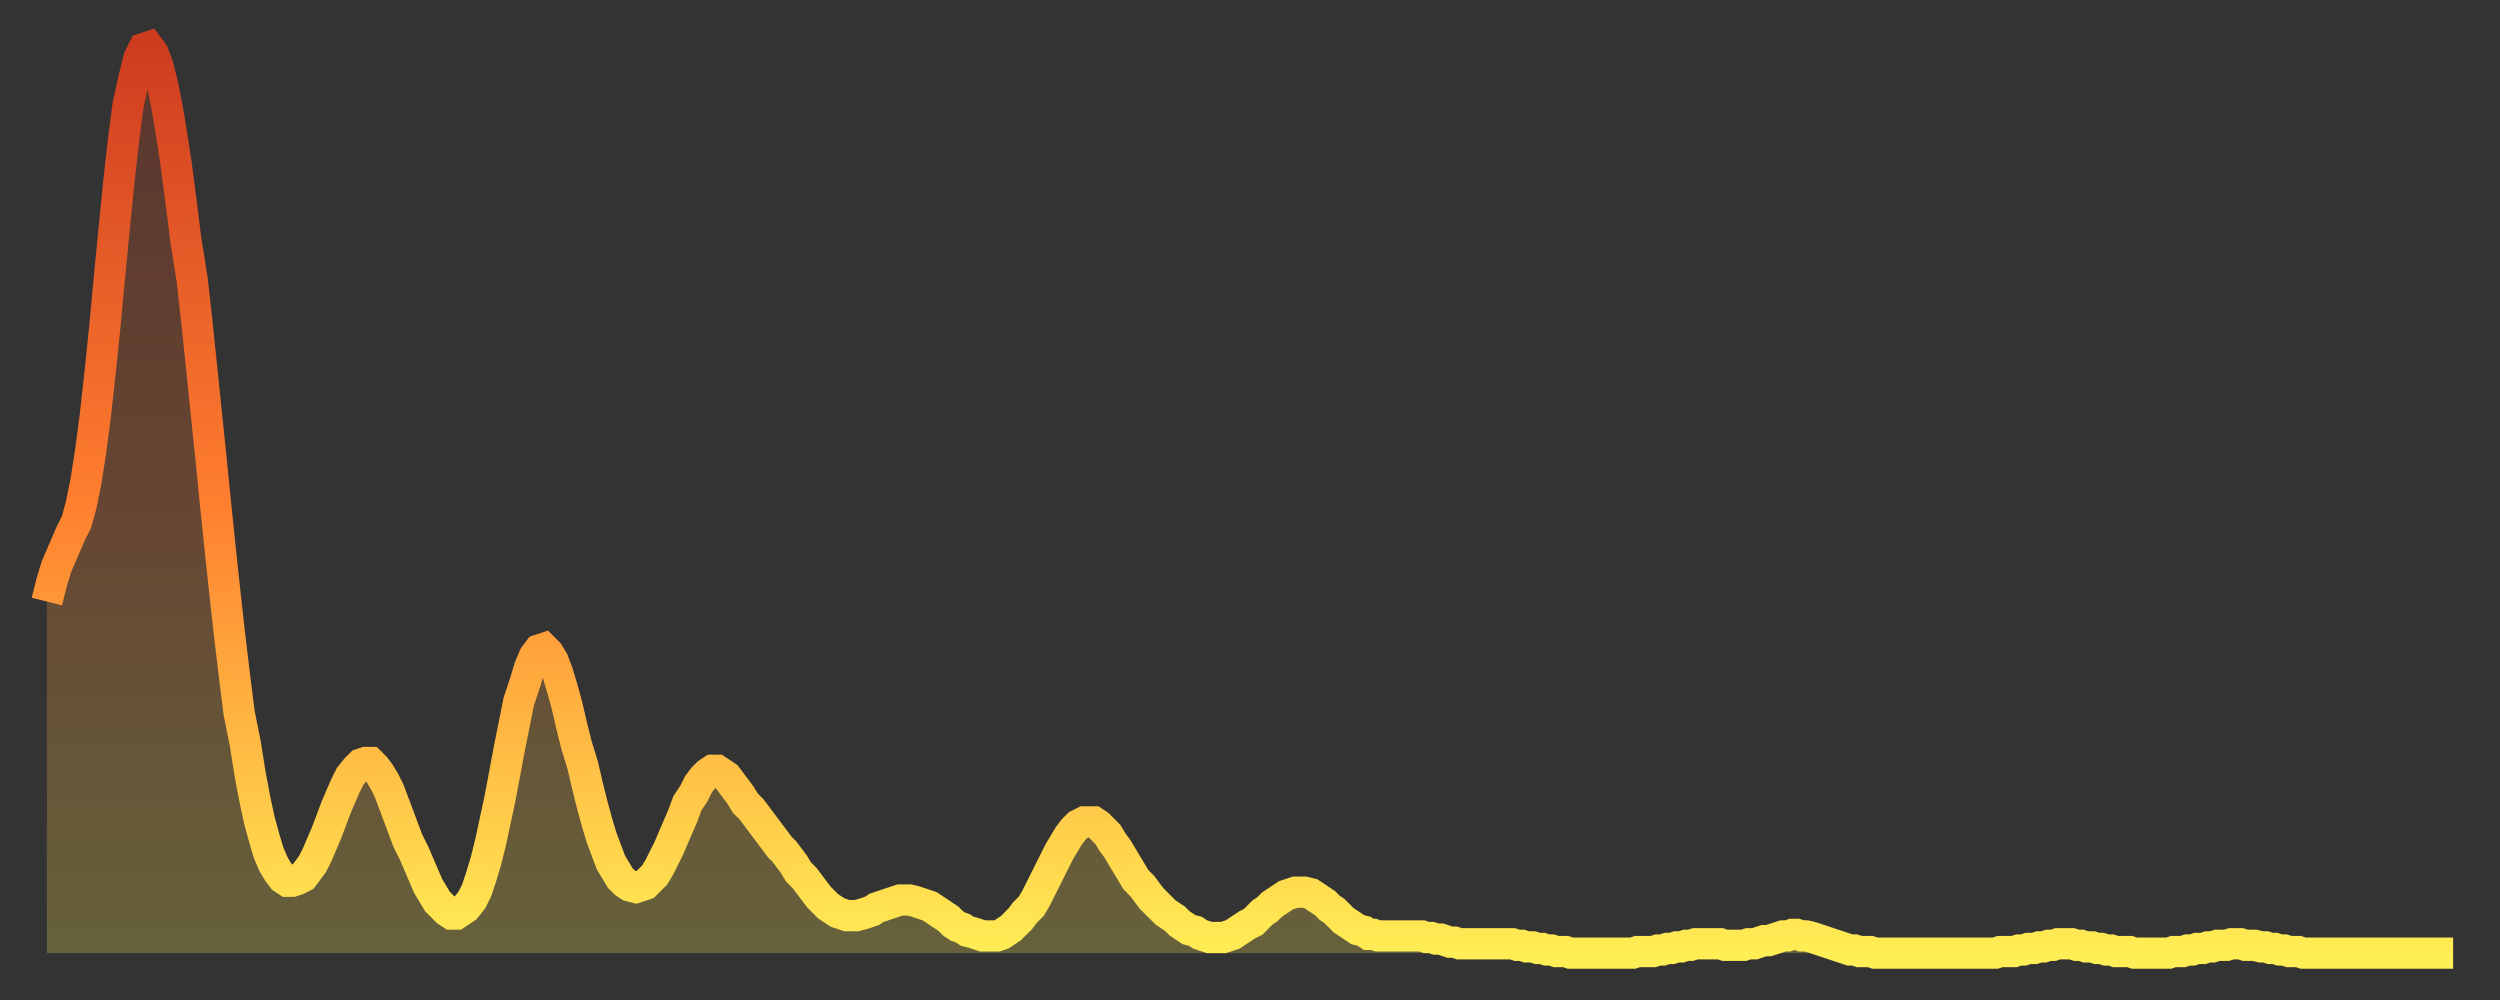
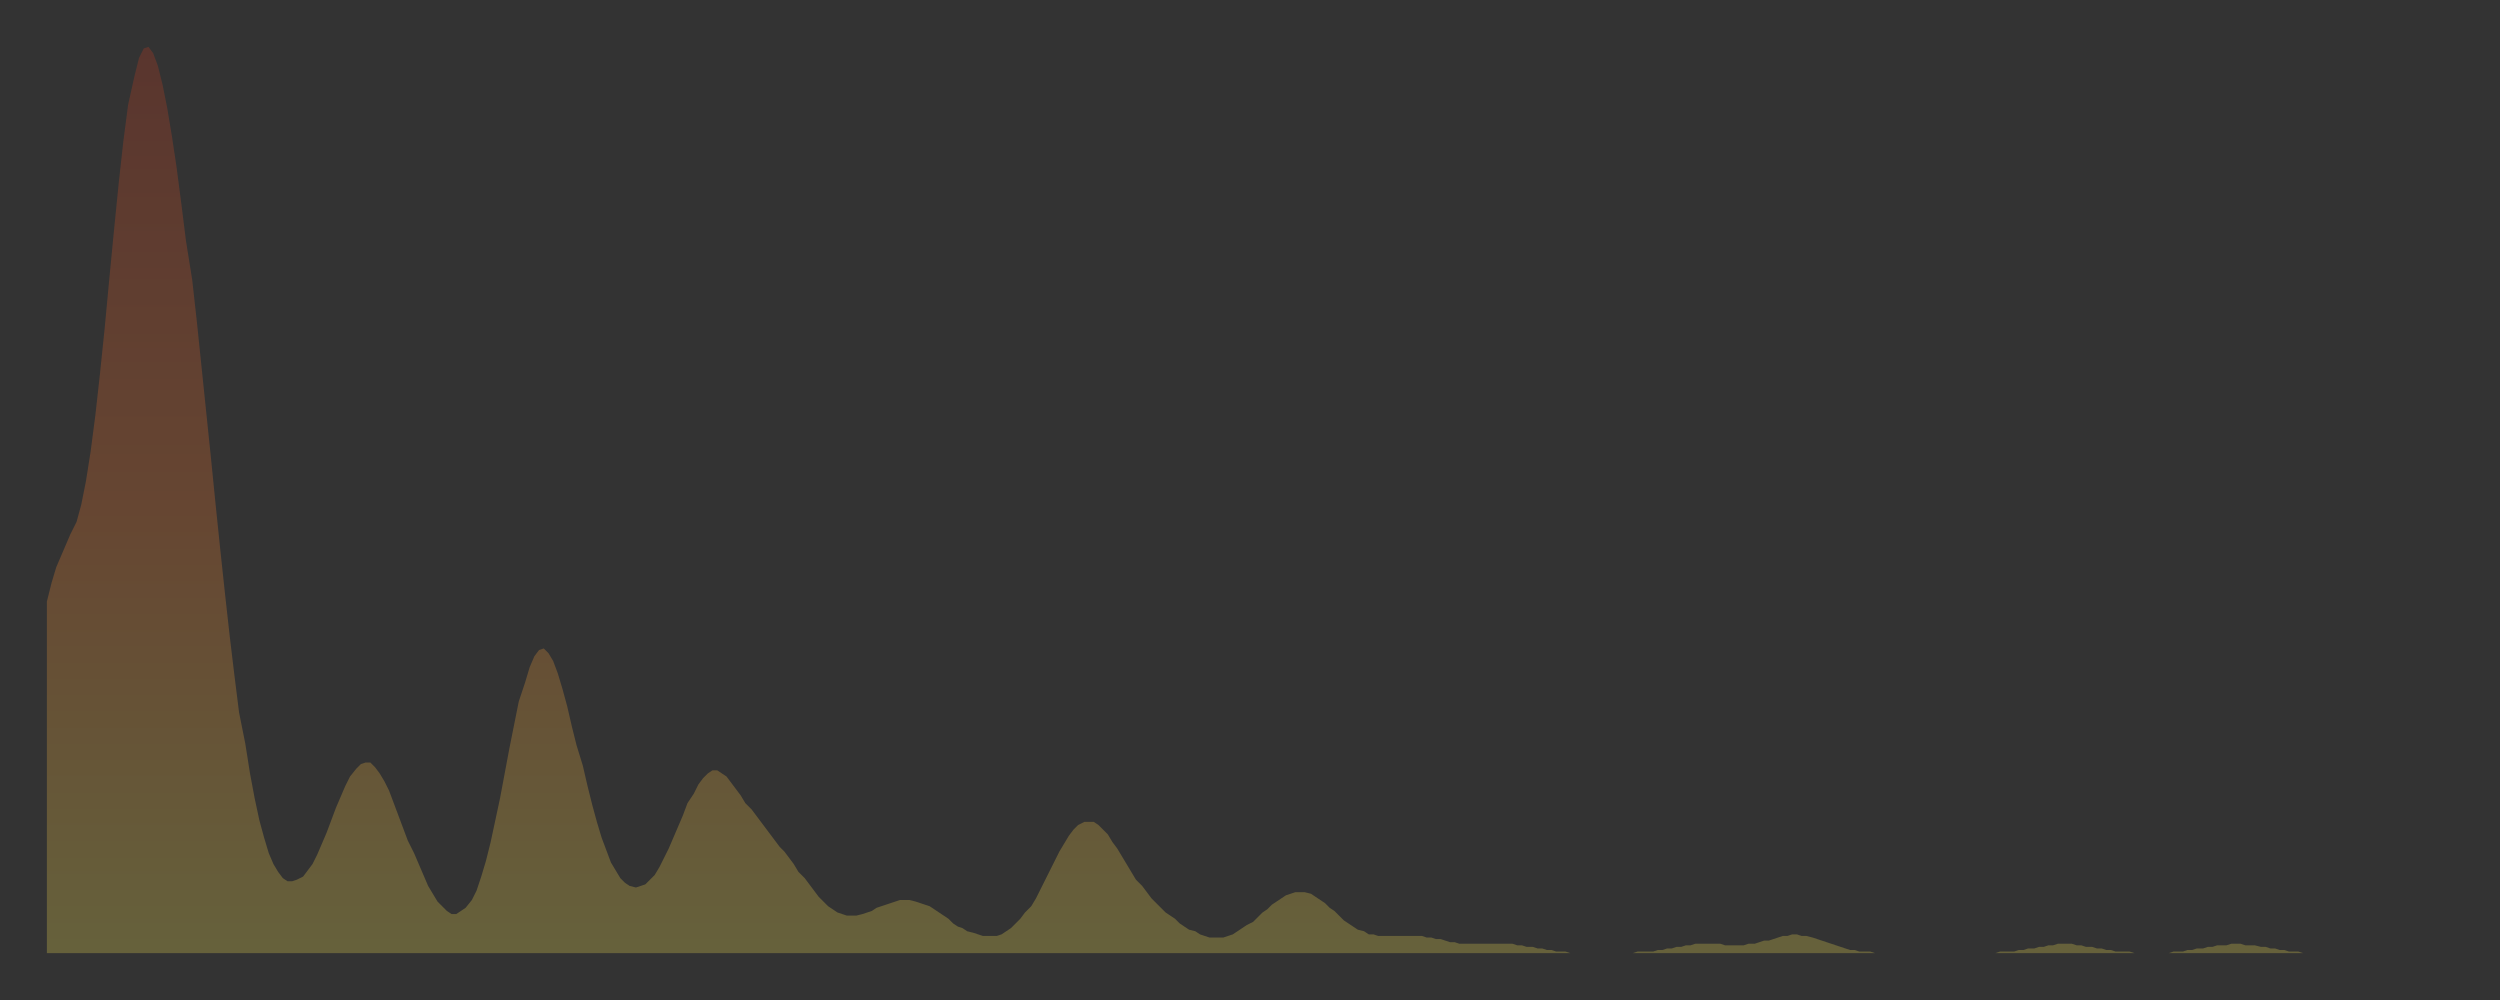
<svg xmlns="http://www.w3.org/2000/svg" baseProfile="full" height="64" version="1.1" width="160">
  <rect width="100%" height="100%" fill="#333333" stroke="none" />
  <defs>
    <linearGradient id="id1483568" x1="0" x2="0" y1="0" y2="1">
      <stop offset="0%" stop-color="#ce3c20" />
      <stop offset="50%" stop-color="#ff7e2f" />
      <stop offset="100%" stop-color="#ffee55" />
    </linearGradient>
  </defs>
  <g transform="translate(3,3)">
    <g>
-       <path d="M 0.0 35.5 0.3 34.3 0.6 33.3 0.9 32.6 1.2 31.9 1.5 31.2 1.9 30.4 2.2 29.3 2.5 27.8 2.8 25.9 3.1 23.6 3.4 20.9 3.7 18.0 4.0 14.8 4.3 11.7 4.6 8.7 4.9 6.0 5.2 3.7 5.6 1.9 5.9 0.7 6.2 0.1 6.5 0.0 6.8 0.4 7.1 1.2 7.4 2.4 7.7 3.9 8.0 5.7 8.3 7.7 8.6 10.0 8.9 12.4 9.3 14.9 9.6 17.6 9.9 20.5 10.2 23.4 10.5 26.3 10.8 29.3 11.1 32.2 11.4 35.0 11.7 37.7 12.0 40.2 12.3 42.6 12.7 44.6 13.0 46.5 13.3 48.1 13.6 49.5 13.9 50.6 14.2 51.6 14.5 52.3 14.8 52.8 15.1 53.2 15.4 53.4 15.7 53.4 16.0 53.3 16.4 53.1 16.7 52.7 17.0 52.3 17.3 51.7 17.6 51.0 17.9 50.3 18.2 49.5 18.5 48.7 18.8 48.0 19.1 47.3 19.4 46.7 19.8 46.2 20.1 45.9 20.4 45.8 20.7 45.8 21.0 46.1 21.3 46.5 21.6 47.0 21.9 47.6 22.2 48.4 22.5 49.2 22.8 50.0 23.1 50.8 23.5 51.6 23.8 52.3 24.1 53.0 24.4 53.7 24.7 54.2 25.0 54.7 25.3 55.0 25.6 55.3 25.9 55.5 26.2 55.5 26.5 55.3 26.8 55.1 27.2 54.6 27.5 54.0 27.8 53.1 28.1 52.1 28.4 50.9 28.7 49.5 29.0 48.1 29.3 46.5 29.6 44.9 29.9 43.4 30.2 41.9 30.6 40.7 30.9 39.7 31.2 39.0 31.5 38.6 31.8 38.5 32.1 38.8 32.4 39.3 32.7 40.1 33.0 41.1 33.3 42.2 33.6 43.5 33.9 44.7 34.3 46.0 34.6 47.3 34.9 48.5 35.2 49.6 35.5 50.6 35.8 51.4 36.1 52.2 36.4 52.7 36.7 53.2 37.0 53.5 37.3 53.7 37.7 53.8 38.0 53.7 38.3 53.6 38.6 53.3 38.9 53.0 39.2 52.5 39.5 51.9 39.8 51.3 40.1 50.6 40.4 49.9 40.7 49.2 41.0 48.4 41.4 47.8 41.7 47.2 42.0 46.8 42.3 46.5 42.6 46.3 42.9 46.3 43.2 46.5 43.5 46.7 43.8 47.1 44.1 47.5 44.4 47.9 44.7 48.4 45.1 48.8 45.4 49.2 45.7 49.6 46.0 50.0 46.3 50.4 46.6 50.8 46.9 51.2 47.2 51.5 47.5 51.9 47.8 52.3 48.1 52.8 48.5 53.2 48.8 53.6 49.1 54.0 49.4 54.4 49.7 54.7 50.0 55.0 50.3 55.2 50.6 55.4 50.9 55.5 51.2 55.6 51.5 55.6 51.8 55.6 52.2 55.5 52.5 55.4 52.8 55.3 53.1 55.1 53.4 55.0 53.7 54.9 54.0 54.8 54.3 54.7 54.6 54.6 54.9 54.6 55.2 54.6 55.6 54.7 55.9 54.8 56.2 54.9 56.5 55.0 56.8 55.2 57.1 55.4 57.4 55.6 57.7 55.8 58.0 56.1 58.3 56.3 58.6 56.4 58.9 56.6 59.3 56.7 59.6 56.8 59.9 56.9 60.2 56.9 60.5 56.9 60.8 56.9 61.1 56.8 61.4 56.6 61.7 56.4 62.0 56.1 62.3 55.8 62.6 55.4 63.0 55.0 63.3 54.5 63.6 53.9 63.9 53.3 64.2 52.7 64.5 52.1 64.8 51.5 65.1 51.0 65.4 50.5 65.7 50.1 66.0 49.8 66.4 49.6 66.7 49.6 67.0 49.6 67.3 49.8 67.6 50.1 67.9 50.4 68.2 50.9 68.5 51.3 68.8 51.8 69.1 52.3 69.4 52.8 69.7 53.3 70.1 53.7 70.4 54.1 70.7 54.5 71.0 54.8 71.3 55.1 71.6 55.4 71.9 55.6 72.2 55.8 72.5 56.1 72.8 56.3 73.1 56.5 73.5 56.6 73.8 56.8 74.1 56.9 74.4 57.0 74.7 57.0 75.0 57.0 75.3 57.0 75.6 56.9 75.9 56.8 76.2 56.6 76.5 56.4 76.8 56.2 77.2 56.0 77.5 55.7 77.8 55.4 78.1 55.2 78.4 54.9 78.7 54.7 79.0 54.5 79.3 54.3 79.6 54.2 79.9 54.1 80.2 54.1 80.5 54.1 80.9 54.2 81.2 54.4 81.5 54.6 81.8 54.8 82.1 55.1 82.4 55.3 82.7 55.6 83.0 55.9 83.3 56.1 83.6 56.3 83.9 56.5 84.3 56.6 84.6 56.8 84.9 56.8 85.2 56.9 85.5 56.9 85.8 56.9 86.1 56.9 86.4 56.9 86.7 56.9 87.0 56.9 87.3 56.9 87.6 56.9 88.0 56.9 88.3 57.0 88.6 57.0 88.9 57.1 89.2 57.1 89.5 57.2 89.8 57.3 90.1 57.3 90.4 57.4 90.7 57.4 91.0 57.4 91.4 57.4 91.7 57.4 92.0 57.4 92.3 57.4 92.6 57.4 92.9 57.4 93.2 57.4 93.5 57.4 93.8 57.4 94.1 57.5 94.4 57.5 94.7 57.6 95.1 57.6 95.4 57.7 95.7 57.7 96.0 57.8 96.3 57.8 96.6 57.9 96.9 57.9 97.2 57.9 97.5 58.0 97.8 58.0 98.1 58.0 98.4 58.0 98.8 58.0 99.1 58.0 99.4 58.0 99.7 58.0 100.0 58.0 100.3 58.0 100.6 58.0 100.9 58.0 101.2 58.0 101.5 58.0 101.8 57.9 102.2 57.9 102.5 57.9 102.8 57.9 103.1 57.8 103.4 57.8 103.7 57.7 104.0 57.7 104.3 57.6 104.6 57.6 104.9 57.5 105.2 57.5 105.5 57.4 105.9 57.4 106.2 57.4 106.5 57.4 106.8 57.4 107.1 57.4 107.4 57.5 107.7 57.5 108.0 57.5 108.3 57.5 108.6 57.5 108.9 57.4 109.3 57.4 109.6 57.3 109.9 57.2 110.2 57.2 110.5 57.1 110.8 57.0 111.1 56.9 111.4 56.9 111.7 56.8 112.0 56.8 112.3 56.9 112.6 56.9 113.0 57.0 113.3 57.1 113.6 57.2 113.9 57.3 114.2 57.4 114.5 57.5 114.8 57.6 115.1 57.7 115.4 57.8 115.7 57.8 116.0 57.9 116.3 57.9 116.7 57.9 117.0 58.0 117.3 58.0 117.6 58.0 117.9 58.0 118.2 58.0 118.5 58.0 118.8 58.0 119.1 58.0 119.4 58.0 119.7 58.0 120.1 58.0 120.4 58.0 120.7 58.0 121.0 58.0 121.3 58.0 121.6 58.0 121.9 58.0 122.2 58.0 122.5 58.0 122.8 58.0 123.1 58.0 123.4 58.0 123.8 58.0 124.1 58.0 124.4 58.0 124.7 58.0 125.0 57.9 125.3 57.9 125.6 57.9 125.9 57.9 126.2 57.8 126.5 57.8 126.8 57.7 127.2 57.7 127.5 57.6 127.8 57.6 128.1 57.5 128.4 57.5 128.7 57.4 129.0 57.4 129.3 57.4 129.6 57.4 129.9 57.5 130.2 57.5 130.5 57.6 130.9 57.6 131.2 57.7 131.5 57.7 131.8 57.8 132.1 57.8 132.4 57.9 132.7 57.9 133.0 57.9 133.3 57.9 133.6 58.0 133.9 58.0 134.2 58.0 134.6 58.0 134.9 58.0 135.2 58.0 135.5 58.0 135.8 58.0 136.1 57.9 136.4 57.9 136.7 57.9 137.0 57.8 137.3 57.8 137.6 57.7 138.0 57.7 138.3 57.6 138.6 57.6 138.9 57.5 139.2 57.5 139.5 57.5 139.8 57.4 140.1 57.4 140.4 57.4 140.7 57.5 141.0 57.5 141.3 57.5 141.7 57.6 142.0 57.6 142.3 57.7 142.6 57.7 142.9 57.8 143.2 57.8 143.5 57.9 143.8 57.9 144.1 57.9 144.4 58.0 144.7 58.0 145.1 58.0 145.4 58.0 145.7 58.0 146.0 58.0 146.3 58.0 146.6 58.0 146.9 58.0 147.2 58.0 147.5 58.0 147.8 58.0 148.1 58.0 148.4 58.0 148.8 58.0 149.1 58.0 149.4 58.0 149.7 58.0 150.0 58.0 150.3 58.0 150.6 58.0 150.9 58.0 151.2 58.0 151.5 58.0 151.8 58.0 152.1 58.0 152.5 58.0 152.8 58.0 153.1 58.0 153.4 58.0 153.7 58.0 154.0 58.0" fill="none" id="graph-curve" opacity="1" stroke="url(#id1483568)" stroke-width="2" />
      <path d="M 0 58 L 0.0 35.5 0.3 34.3 0.6 33.3 0.9 32.6 1.2 31.9 1.5 31.2 1.9 30.4 2.2 29.3 2.5 27.8 2.8 25.9 3.1 23.6 3.4 20.9 3.7 18.0 4.0 14.8 4.3 11.7 4.6 8.7 4.9 6.0 5.2 3.7 5.6 1.9 5.9 0.7 6.2 0.1 6.5 0.0 6.8 0.4 7.1 1.2 7.4 2.4 7.7 3.9 8.0 5.7 8.3 7.7 8.6 10.0 8.9 12.4 9.3 14.9 9.6 17.6 9.9 20.5 10.2 23.4 10.5 26.3 10.8 29.3 11.1 32.2 11.4 35.0 11.7 37.7 12.0 40.2 12.3 42.6 12.7 44.6 13.0 46.5 13.3 48.1 13.6 49.5 13.9 50.6 14.2 51.6 14.5 52.3 14.8 52.8 15.1 53.2 15.4 53.4 15.7 53.4 16.0 53.3 16.4 53.1 16.7 52.7 17.0 52.3 17.3 51.7 17.6 51.0 17.9 50.3 18.2 49.5 18.5 48.7 18.8 48.0 19.1 47.3 19.4 46.7 19.8 46.2 20.1 45.9 20.4 45.8 20.7 45.8 21.0 46.1 21.3 46.5 21.6 47.0 21.9 47.6 22.2 48.4 22.5 49.2 22.8 50.0 23.1 50.8 23.5 51.6 23.8 52.3 24.1 53.0 24.4 53.7 24.7 54.2 25.0 54.7 25.3 55.0 25.6 55.3 25.9 55.5 26.2 55.5 26.5 55.3 26.8 55.1 27.2 54.6 27.5 54.0 27.8 53.1 28.1 52.1 28.4 50.9 28.7 49.5 29.0 48.1 29.3 46.5 29.6 44.9 29.9 43.4 30.2 41.9 30.6 40.7 30.9 39.7 31.2 39.0 31.5 38.6 31.8 38.5 32.1 38.8 32.4 39.3 32.7 40.1 33.0 41.1 33.3 42.2 33.6 43.5 33.9 44.7 34.3 46.0 34.6 47.3 34.9 48.5 35.2 49.6 35.5 50.6 35.8 51.4 36.1 52.2 36.4 52.7 36.7 53.2 37.0 53.5 37.3 53.7 37.7 53.8 38.0 53.7 38.3 53.6 38.6 53.3 38.9 53.0 39.2 52.5 39.5 51.9 39.8 51.3 40.1 50.6 40.4 49.9 40.7 49.2 41.0 48.4 41.4 47.8 41.7 47.2 42.0 46.8 42.3 46.5 42.6 46.3 42.9 46.3 43.2 46.5 43.5 46.7 43.8 47.1 44.1 47.5 44.4 47.9 44.7 48.4 45.1 48.8 45.4 49.2 45.7 49.6 46.0 50.0 46.3 50.4 46.6 50.8 46.9 51.2 47.2 51.5 47.5 51.9 47.8 52.3 48.1 52.8 48.5 53.2 48.8 53.6 49.1 54.0 49.4 54.4 49.7 54.7 50.0 55.0 50.3 55.2 50.6 55.4 50.9 55.5 51.2 55.6 51.5 55.6 51.8 55.6 52.2 55.5 52.5 55.4 52.8 55.3 53.1 55.1 53.4 55.0 53.7 54.9 54.0 54.8 54.3 54.7 54.6 54.6 54.9 54.6 55.2 54.6 55.6 54.7 55.9 54.8 56.2 54.9 56.5 55.0 56.8 55.2 57.1 55.4 57.4 55.6 57.7 55.8 58.0 56.1 58.3 56.3 58.6 56.4 58.9 56.6 59.3 56.7 59.6 56.8 59.9 56.9 60.2 56.9 60.5 56.9 60.8 56.9 61.1 56.8 61.4 56.6 61.7 56.4 62.0 56.1 62.3 55.8 62.6 55.4 63.0 55.0 63.3 54.5 63.6 53.9 63.9 53.3 64.2 52.7 64.5 52.1 64.8 51.5 65.1 51.0 65.4 50.5 65.7 50.1 66.0 49.8 66.4 49.6 66.7 49.6 67.0 49.6 67.3 49.8 67.6 50.1 67.9 50.4 68.2 50.9 68.5 51.3 68.8 51.8 69.1 52.3 69.4 52.8 69.7 53.3 70.1 53.7 70.4 54.1 70.7 54.5 71.0 54.8 71.3 55.1 71.6 55.4 71.9 55.6 72.2 55.8 72.5 56.1 72.8 56.3 73.1 56.5 73.5 56.6 73.8 56.8 74.1 56.9 74.4 57.0 74.7 57.0 75.0 57.0 75.3 57.0 75.6 56.9 75.9 56.8 76.2 56.6 76.5 56.4 76.8 56.2 77.2 56.0 77.5 55.7 77.8 55.4 78.1 55.2 78.4 54.9 78.7 54.7 79.0 54.5 79.3 54.3 79.6 54.2 79.9 54.1 80.2 54.1 80.5 54.1 80.9 54.2 81.2 54.4 81.5 54.6 81.8 54.8 82.1 55.1 82.4 55.3 82.7 55.6 83.0 55.9 83.3 56.1 83.6 56.3 83.9 56.5 84.3 56.6 84.6 56.8 84.9 56.8 85.2 56.9 85.5 56.9 85.8 56.9 86.1 56.9 86.4 56.9 86.7 56.9 87.0 56.9 87.3 56.9 87.6 56.9 88.0 56.9 88.3 57.0 88.6 57.0 88.9 57.1 89.2 57.1 89.5 57.2 89.8 57.3 90.1 57.3 90.4 57.4 90.7 57.4 91.0 57.4 91.4 57.4 91.7 57.4 92.0 57.4 92.3 57.4 92.6 57.4 92.9 57.4 93.2 57.4 93.5 57.4 93.8 57.4 94.1 57.5 94.4 57.5 94.7 57.6 95.1 57.6 95.4 57.7 95.7 57.7 96.0 57.8 96.3 57.8 96.6 57.9 96.9 57.9 97.2 57.9 97.5 58.0 97.8 58.0 98.1 58.0 98.4 58.0 98.8 58.0 99.1 58.0 99.4 58.0 99.7 58.0 100.0 58.0 100.3 58.0 100.6 58.0 100.9 58.0 101.2 58.0 101.5 58.0 101.8 57.9 102.2 57.9 102.5 57.9 102.8 57.9 103.1 57.8 103.4 57.8 103.7 57.7 104.0 57.7 104.3 57.6 104.6 57.6 104.9 57.5 105.2 57.5 105.5 57.4 105.9 57.4 106.2 57.4 106.5 57.4 106.8 57.4 107.1 57.4 107.4 57.5 107.7 57.5 108.0 57.5 108.3 57.5 108.6 57.5 108.9 57.4 109.3 57.4 109.6 57.3 109.9 57.2 110.2 57.2 110.5 57.1 110.8 57.0 111.1 56.9 111.4 56.9 111.7 56.8 112.0 56.8 112.3 56.9 112.6 56.9 113.0 57.0 113.3 57.1 113.6 57.2 113.9 57.3 114.2 57.4 114.5 57.5 114.8 57.6 115.1 57.7 115.4 57.8 115.7 57.8 116.0 57.9 116.3 57.9 116.7 57.9 117.0 58.0 117.3 58.0 117.6 58.0 117.9 58.0 118.2 58.0 118.5 58.0 118.8 58.0 119.1 58.0 119.4 58.0 119.7 58.0 120.1 58.0 120.4 58.0 120.7 58.0 121.0 58.0 121.3 58.0 121.6 58.0 121.9 58.0 122.2 58.0 122.5 58.0 122.8 58.0 123.1 58.0 123.4 58.0 123.8 58.0 124.1 58.0 124.4 58.0 124.7 58.0 125.0 57.9 125.3 57.9 125.6 57.9 125.9 57.9 126.2 57.8 126.5 57.8 126.8 57.7 127.2 57.7 127.5 57.6 127.8 57.6 128.1 57.5 128.4 57.5 128.7 57.4 129.0 57.4 129.3 57.4 129.6 57.4 129.9 57.5 130.2 57.5 130.5 57.6 130.9 57.6 131.2 57.7 131.5 57.7 131.8 57.8 132.1 57.8 132.4 57.9 132.7 57.9 133.0 57.9 133.3 57.9 133.6 58.0 133.9 58.0 134.2 58.0 134.6 58.0 134.9 58.0 135.2 58.0 135.5 58.0 135.8 58.0 136.1 57.9 136.4 57.9 136.7 57.9 137.0 57.8 137.3 57.8 137.6 57.7 138.0 57.7 138.3 57.6 138.6 57.6 138.9 57.5 139.2 57.5 139.5 57.5 139.8 57.4 140.1 57.4 140.4 57.4 140.7 57.5 141.0 57.5 141.3 57.5 141.7 57.6 142.0 57.6 142.3 57.7 142.6 57.7 142.9 57.8 143.2 57.8 143.5 57.9 143.8 57.9 144.1 57.9 144.4 58.0 144.7 58.0 145.1 58.0 145.4 58.0 145.7 58.0 146.0 58.0 146.3 58.0 146.6 58.0 146.9 58.0 147.2 58.0 147.5 58.0 147.8 58.0 148.1 58.0 148.4 58.0 148.8 58.0 149.1 58.0 149.4 58.0 149.7 58.0 150.0 58.0 150.3 58.0 150.6 58.0 150.9 58.0 151.2 58.0 151.5 58.0 151.8 58.0 152.1 58.0 152.5 58.0 152.8 58.0 153.1 58.0 153.4 58.0 153.7 58.0 154.0 58.0 154 58" fill="url(#id1483568)" fill-opacity=".25" id="graph-shadow" />
    </g>
  </g>
</svg>